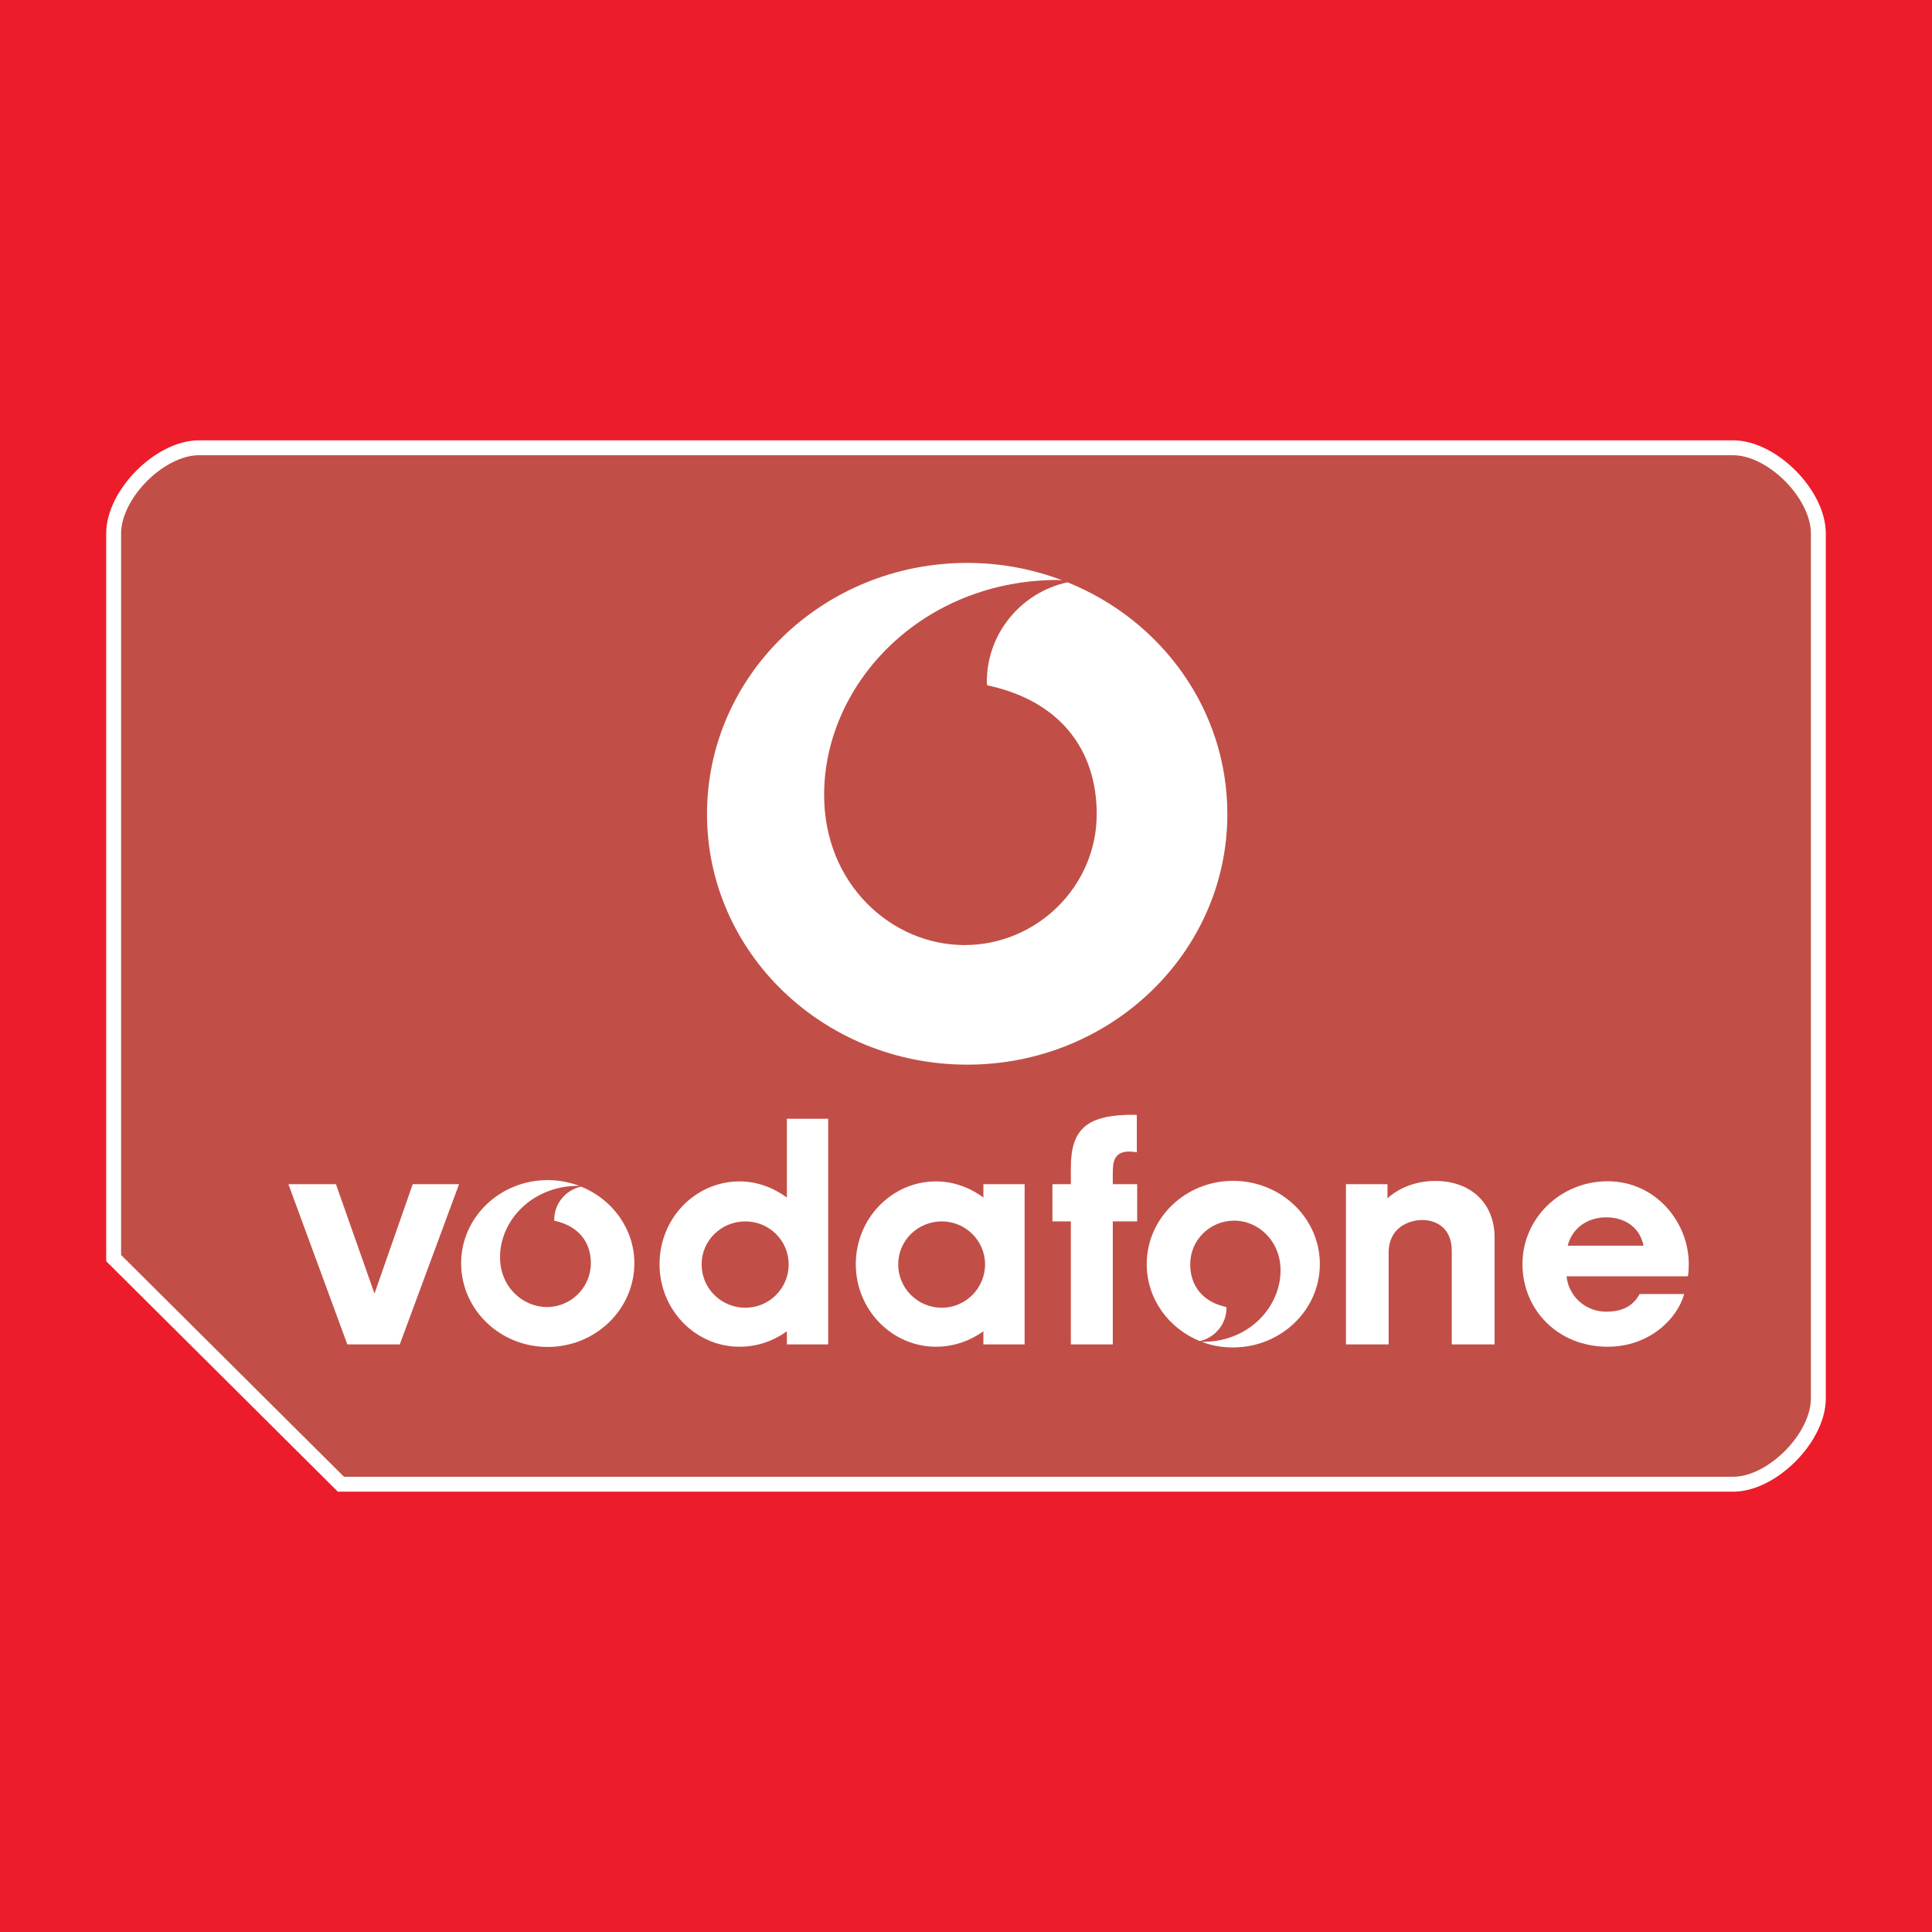
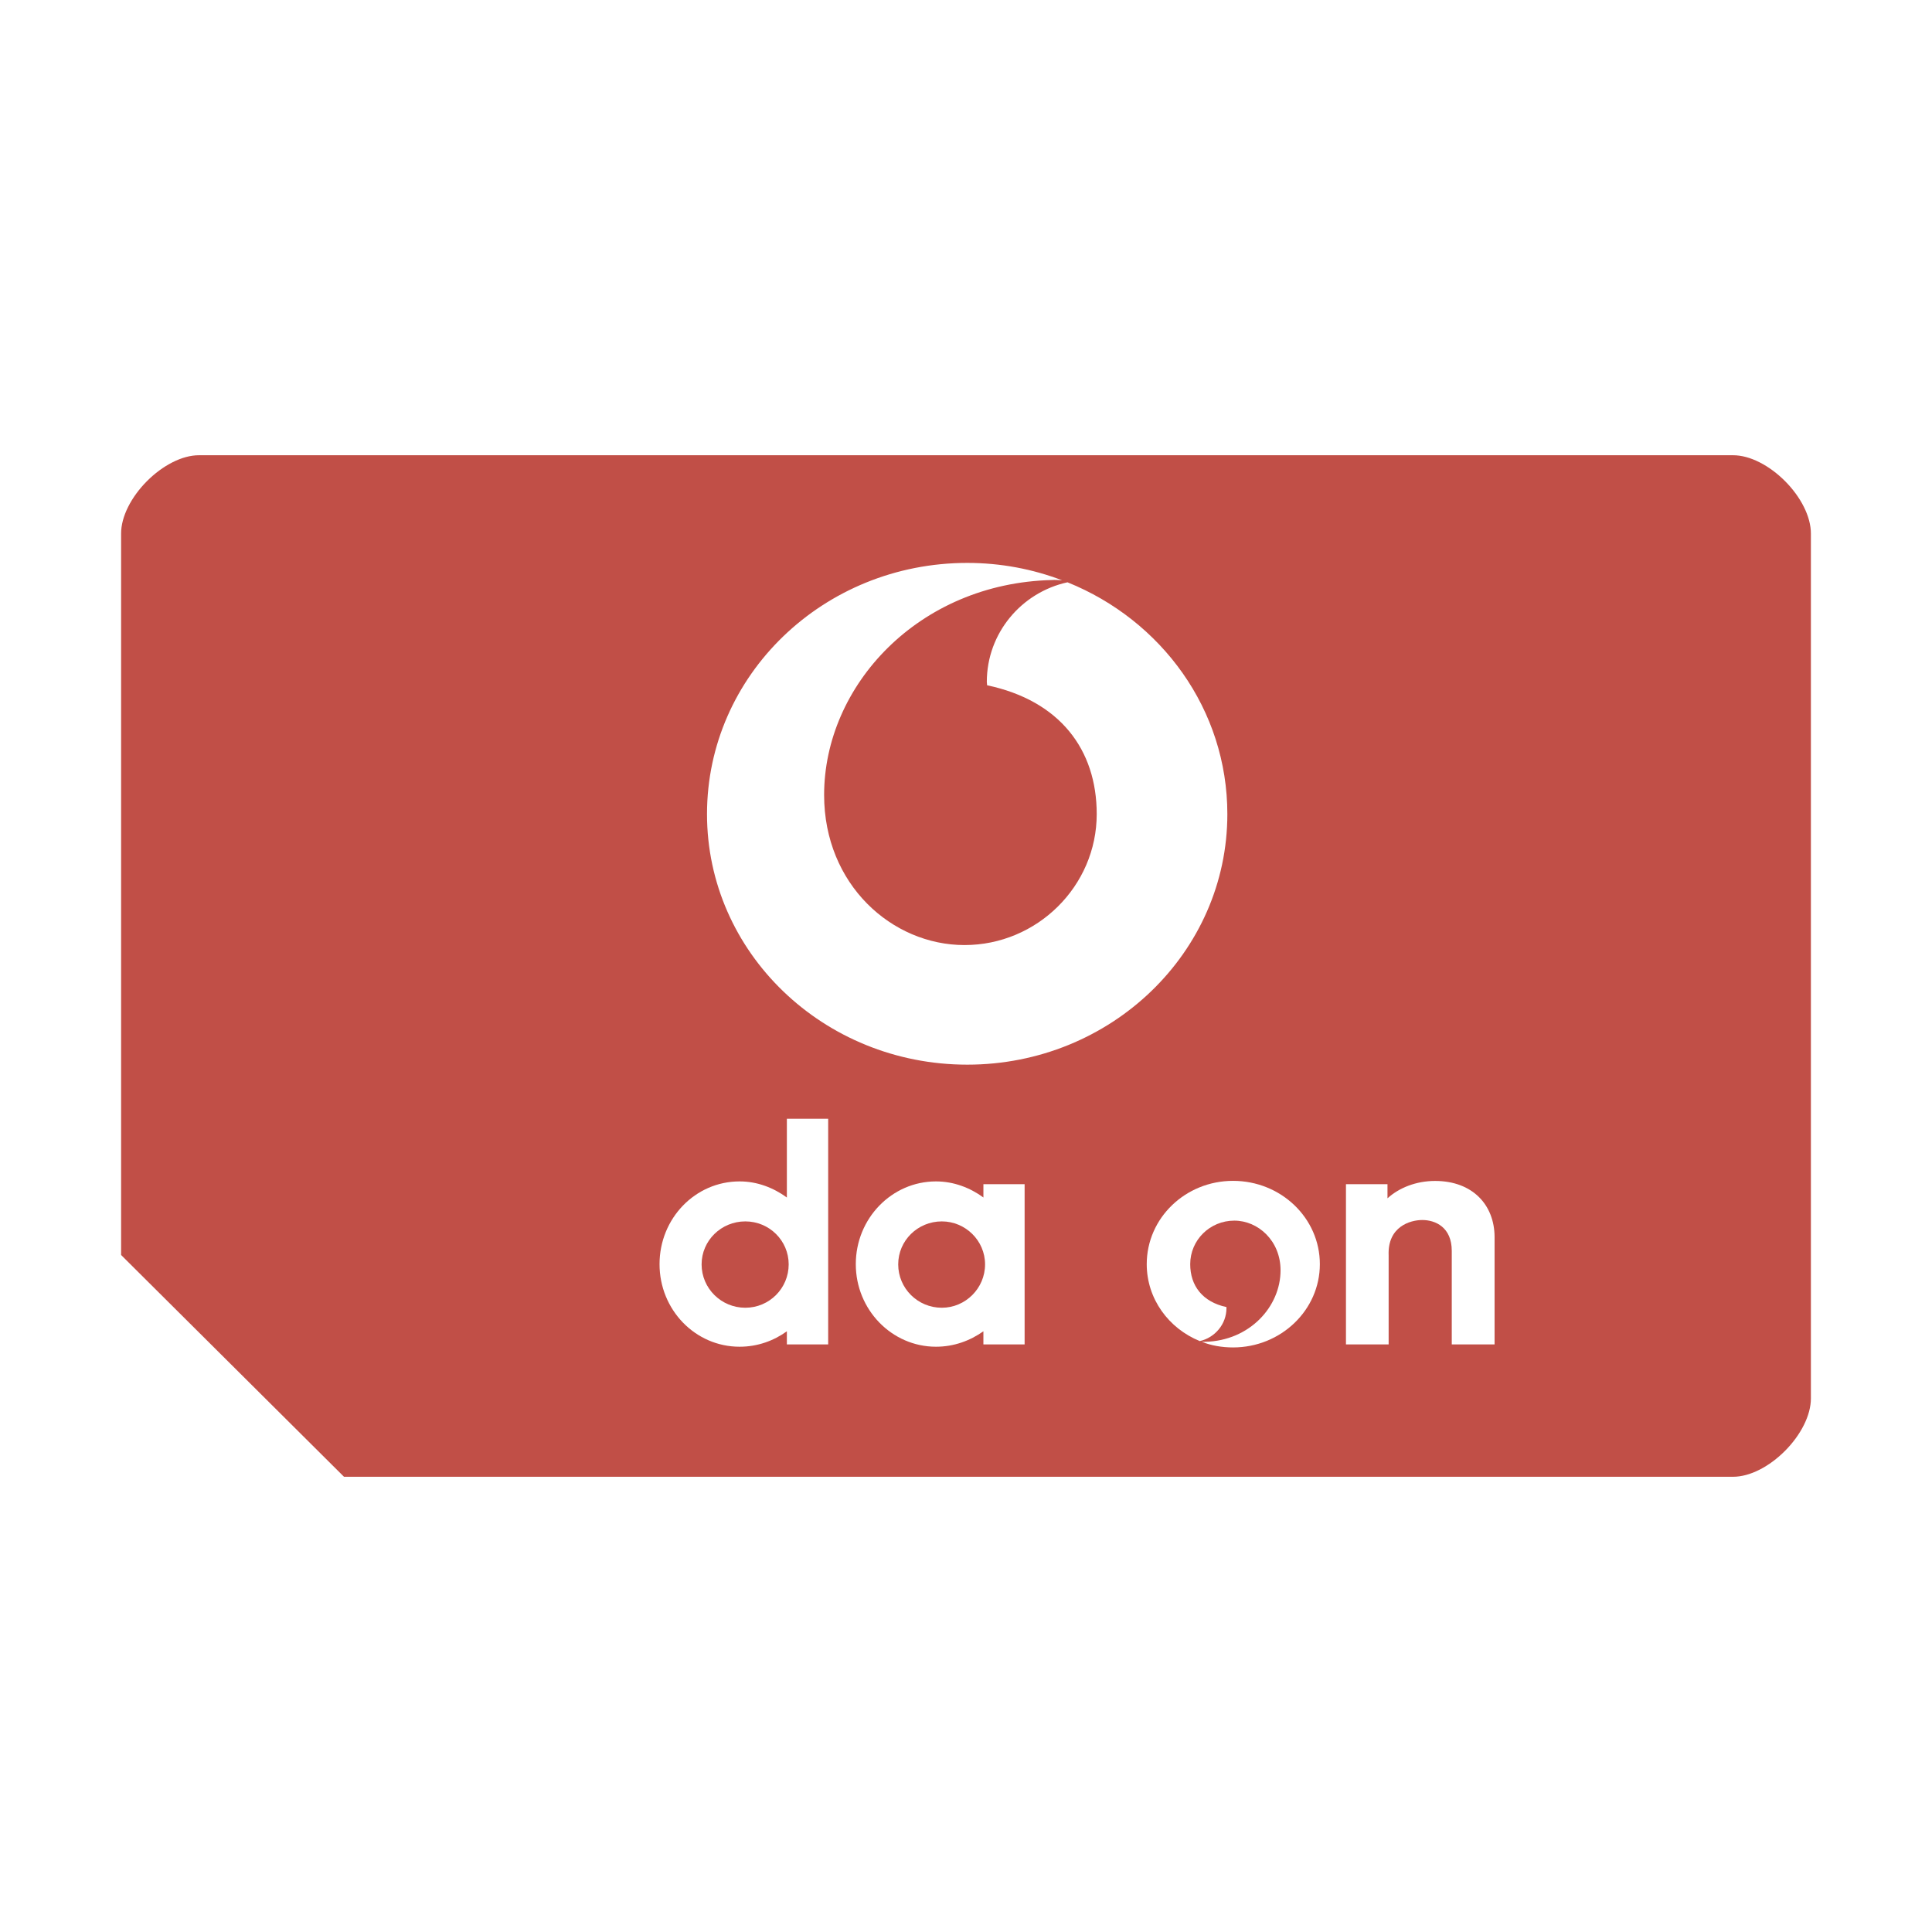
<svg xmlns="http://www.w3.org/2000/svg" version="1.0" id="Layer_1" x="0px" y="0px" width="192.756px" height="192.756px" viewBox="0 0 192.756 192.756" enable-background="new 0 0 192.756 192.756" xml:space="preserve">
  <g>
-     <polygon fill-rule="evenodd" clip-rule="evenodd" fill="#ED1C2A" points="0,0 192.756,0 192.756,192.756 0,192.756 0,0  " />
    <path fill-rule="evenodd" clip-rule="evenodd" fill="#C14F47" stroke="#FFFFFF" stroke-width="1.487" stroke-miterlimit="2.613" d="   M19.844,44.676c-3.893,0-8.505,4.633-8.505,8.548v72.296l22.675,22.561h138.901c3.894,0,8.502-4.641,8.502-8.559V53.224   c0-3.915-4.608-8.548-8.502-8.548H19.844L19.844,44.676z" />
-     <polygon fill-rule="evenodd" clip-rule="evenodd" fill="#FFFFFF" points="41.177,118.145 37.363,129.062 33.516,118.145    28.774,118.145 34.654,134.133 39.885,134.133 45.8,118.145 41.177,118.145  " />
    <path fill-rule="evenodd" clip-rule="evenodd" fill="#FFFFFF" d="M69.999,126.146c0-2.373,1.959-4.287,4.36-4.287   c2.392,0,4.328,1.914,4.328,4.287c0,2.395-1.936,4.328-4.328,4.328C71.958,130.475,69.999,128.541,69.999,126.146L69.999,126.146z    M78.506,111.621v7.865c0-0.008-0.015-0.008-0.023-0.027c-1.327-0.961-2.933-1.59-4.694-1.59c-4.427,0-7.987,3.691-7.987,8.256   c0,4.551,3.56,8.238,7.987,8.238c1.789,0,3.407-0.592,4.717-1.541v1.311h4.121v-22.512H78.506L78.506,111.621z" />
    <path fill-rule="evenodd" clip-rule="evenodd" fill="#FFFFFF" d="M89.614,126.146c0-2.373,1.947-4.287,4.353-4.287   c2.352,0,4.313,1.914,4.313,4.287c0,2.395-1.961,4.328-4.313,4.328C91.562,130.475,89.614,128.541,89.614,126.146L89.614,126.146z    M98.115,118.148v1.338c0-0.008-0.019-0.008-0.019-0.027c-1.321-0.961-2.946-1.59-4.714-1.59c-4.402,0-7.999,3.691-7.999,8.256   c0,4.551,3.597,8.238,7.999,8.238c1.785,0,3.396-0.592,4.732-1.541v1.311h4.113v-15.984H98.115L98.115,118.148z" />
-     <path fill-rule="evenodd" clip-rule="evenodd" fill="#FFFFFF" d="M113.455,118.148h-2.432c0,0,0-0.494,0-0.969   c0-1.018,0-2.287,1.603-2.287c0.398,0,0.794,0.074,0.794,0.074v-3.732c0,0-0.666-0.027-1.12,0c-3.811,0.152-5.46,1.43-5.46,5.221   v1.693h-1.839v3.711h1.839v12.273h4.184v-12.273h2.432V118.148L113.455,118.148z" />
    <path fill-rule="evenodd" clip-rule="evenodd" fill="#FFFFFF" d="M138.429,119.557c1.163-1.059,2.87-1.734,4.748-1.734   c3.748,0,5.921,2.398,5.937,5.574v10.736h-4.271v-9.332c0-2.361-1.636-3.08-2.94-3.08c-1.21,0-3.474,0.66-3.358,3.525v8.887h-4.258   v-15.984h4.143V119.557L138.429,119.557z" />
-     <path fill-rule="evenodd" clip-rule="evenodd" fill="#FFFFFF" d="M156.296,127.336c0.208,2.02,1.896,3.531,3.958,3.531   c1.638,0,2.71-0.598,3.333-1.762h4.444c-0.685,2.494-3.497,5.258-7.627,5.258c-4.998,0-8.507-3.709-8.507-8.246   c0-4.57,3.796-8.262,8.507-8.262c4.725,0,8.085,4.02,8.085,8.262c0,0.881-0.091,1.219-0.091,1.219H156.296L156.296,127.336z    M163.975,124.283c-0.356-1.822-1.861-2.828-3.721-2.828c-1.925,0-3.416,1.119-3.843,2.828H163.975L163.975,124.283z" />
-     <path fill-rule="evenodd" clip-rule="evenodd" fill="#FFFFFF" d="M57.979,118.391c-1.508,0.316-2.681,1.674-2.681,3.277   c0,0.047,0,0.086,0,0.119c2.421,0.52,3.653,2.137,3.653,4.24c0,2.42-1.989,4.379-4.375,4.379c-2.42,0-4.688-2.004-4.688-4.975   c0-3.639,3.141-7.012,7.582-7.117c0.083,0,0.213,0,0.333,0.002c-0.979-0.369-2.036-0.576-3.155-0.576   c-4.789,0-8.641,3.732-8.641,8.287c0,4.615,3.852,8.357,8.641,8.357c4.765,0,8.642-3.742,8.642-8.357   C63.29,122.592,61.073,119.635,57.979,118.391L57.979,118.391z" />
    <path fill-rule="evenodd" clip-rule="evenodd" fill="#FFFFFF" d="M123.021,117.814c-4.751,0-8.611,3.709-8.611,8.311   c0,3.465,2.188,6.414,5.296,7.676c1.507-0.348,2.658-1.686,2.658-3.289c0-0.062,0-0.08,0-0.105   c-2.394-0.512-3.616-2.137-3.616-4.281c0-2.402,1.959-4.344,4.4-4.344c2.367,0,4.613,1.998,4.613,4.957   c0,3.633-3.094,7.033-7.528,7.133c-0.076,0.016-0.223,0-0.332,0c0.932,0.373,2.017,0.562,3.12,0.562   c4.778,0,8.661-3.727,8.661-8.309C131.682,121.523,127.799,117.814,123.021,117.814L123.021,117.814z" />
    <path fill-rule="evenodd" clip-rule="evenodd" fill="#FFFFFF" d="M96.506,106.221c14.33,0,25.947-11.195,25.947-25   c0-10.43-6.563-19.34-15.949-23.125c-4.583,0.998-8.049,5.058-8.049,9.94c0,0.12,0.029,0.217,0.029,0.334   c7.248,1.532,10.936,6.405,10.936,12.851c0,7.198-5.96,13.068-13.191,13.068c-7.232,0-14.006-6.03-14.006-14.977   c0-10.893,9.386-21.123,22.747-21.444c0.248-0.021,0.607,0,0.998,0.029c-2.907-1.115-6.126-1.735-9.461-1.735   c-14.36,0-25.968,11.212-25.968,25.059C70.538,95.026,82.146,106.221,96.506,106.221L96.506,106.221z" />
  </g>
</svg>